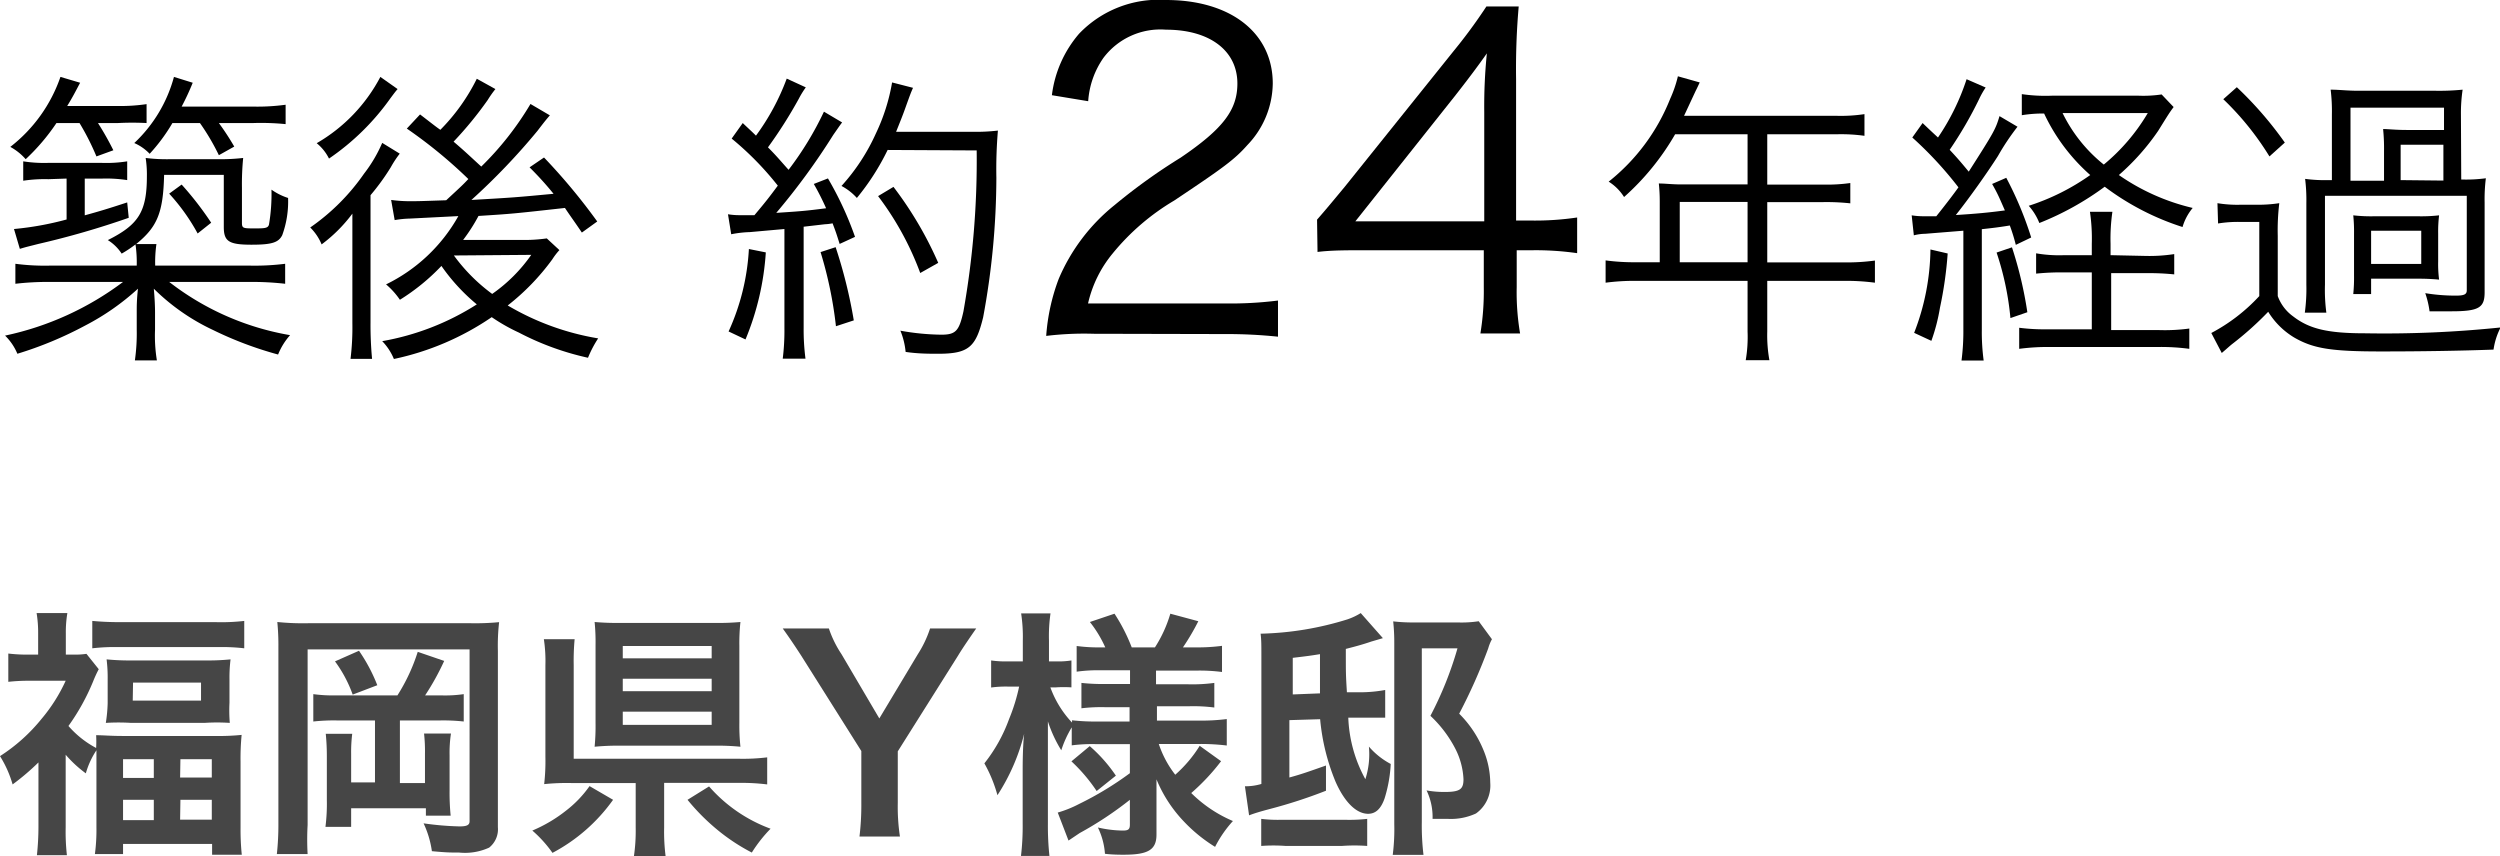
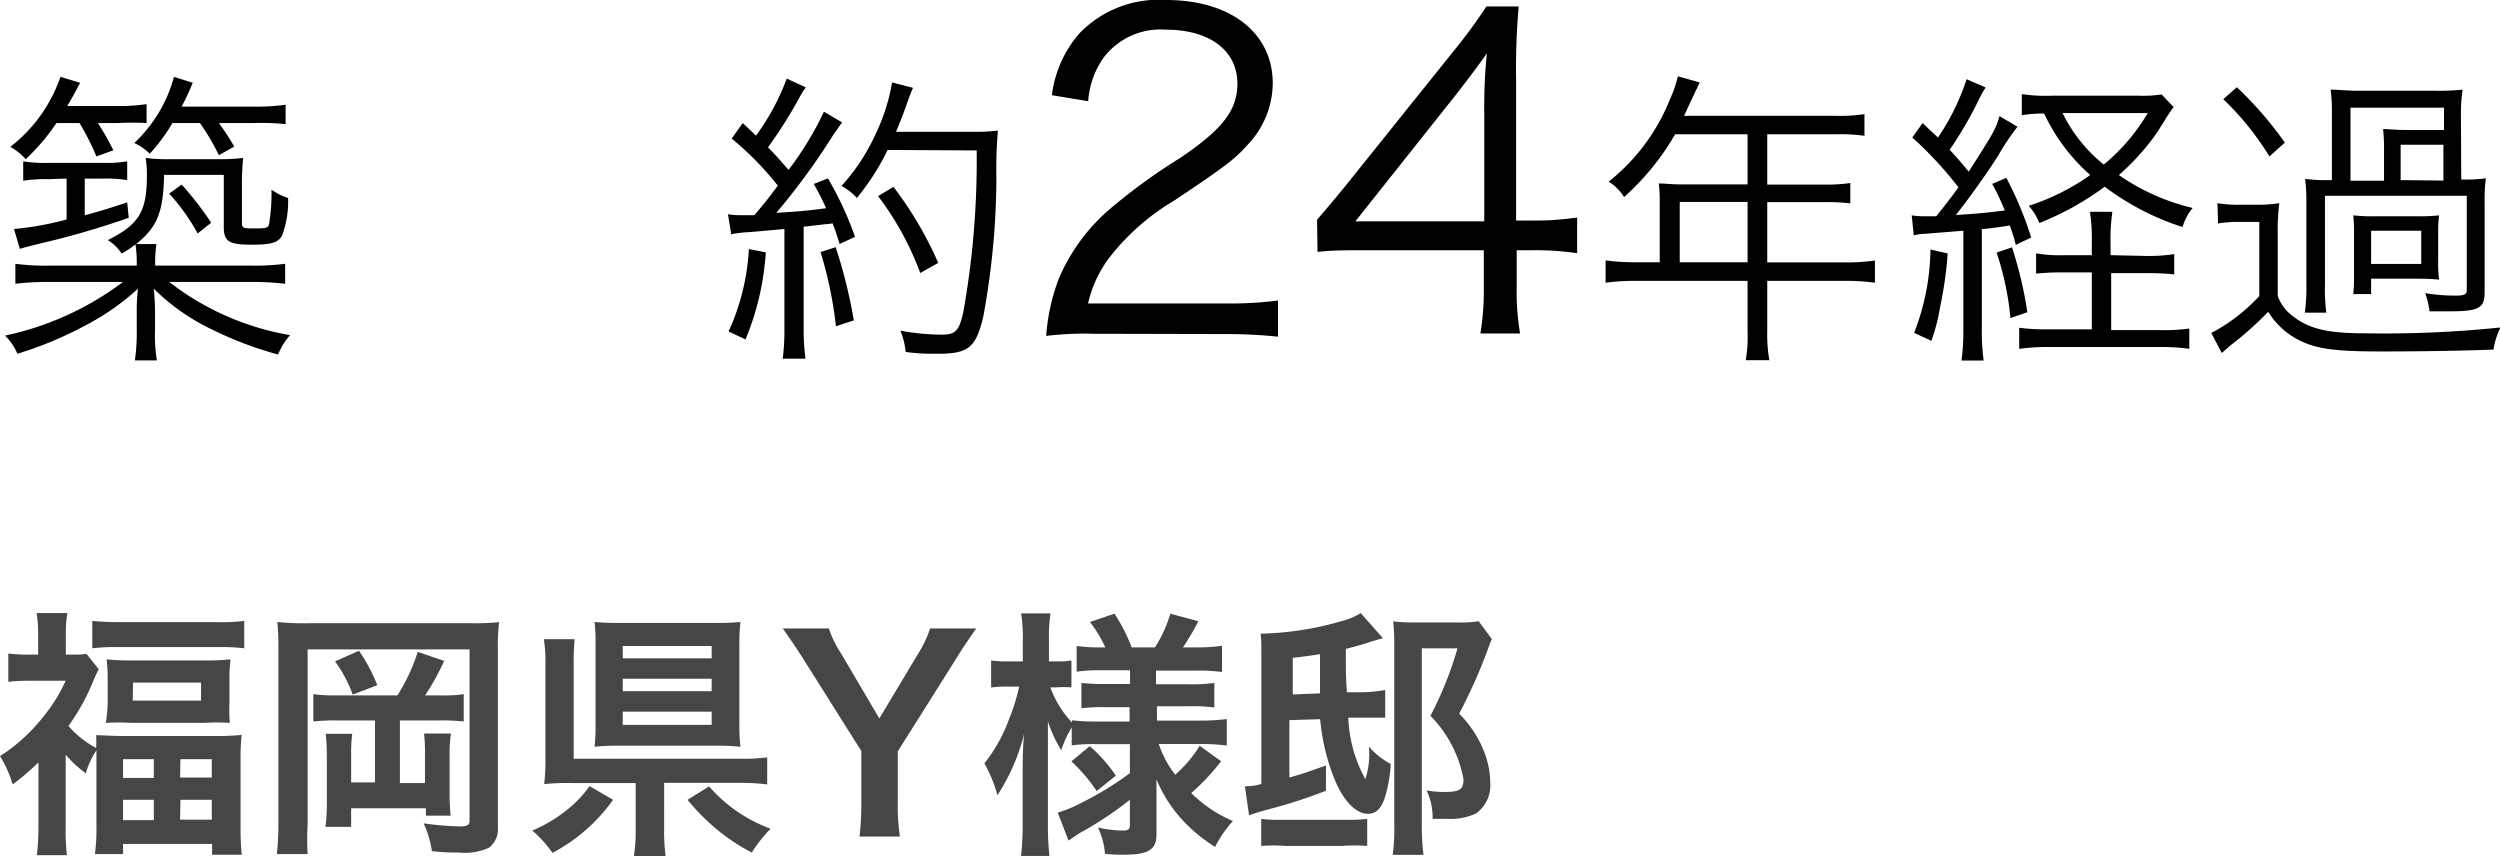
<svg xmlns="http://www.w3.org/2000/svg" viewBox="0 0 162.54 55.68">
  <defs>
    <style>.cls-1{fill:#464646;}</style>
  </defs>
  <g id="レイヤー_2" data-name="レイヤー 2">
    <g id="レイアウト">
      <path d="M16.27,17.27a15.89,15.89,0,0,0,2.27-.12v1.3a18.86,18.86,0,0,0-2.27-.12H11a17.66,17.66,0,0,0,7.86,3.46,4.32,4.32,0,0,0-.78,1.26,23.75,23.75,0,0,1-4.24-1.6A13.76,13.76,0,0,1,10,18.77c.06.66.08,1.18.08,1.54v1.12a9.86,9.86,0,0,0,.12,2H8.77a12.57,12.57,0,0,0,.12-2V20.31c0-.4,0-.82.08-1.54a15.9,15.9,0,0,1-3.44,2.4A24.25,24.25,0,0,1,1.13,23a3.59,3.59,0,0,0-.8-1.18A19.49,19.49,0,0,0,8,18.33H3.17A18.11,18.11,0,0,0,1,18.45v-1.3a14.64,14.64,0,0,0,2.22.12H8.89a8.35,8.35,0,0,0-.08-1.38,7.78,7.78,0,0,1-.9.6,2.91,2.91,0,0,0-.9-.88c2-1,2.54-1.84,2.54-4.16a7,7,0,0,0-.08-1.18,11.13,11.13,0,0,0,1.64.08h3a13,13,0,0,0,1.7-.08,17.39,17.39,0,0,0-.08,1.94v2.26c0,.36.06.38.76.38s.94,0,1-.26a11.88,11.88,0,0,0,.16-2.26,3.9,3.9,0,0,0,1.08.54,6.4,6.4,0,0,1-.38,2.42c-.24.48-.68.62-2,.62-1.48,0-1.8-.22-1.8-1.16V11.37H10.67c-.06,2.46-.44,3.38-1.82,4.5h1.32a8.47,8.47,0,0,0-.08,1.4ZM3.67,8a13.44,13.44,0,0,1-2,2.35,3.67,3.67,0,0,0-1-.8A9.8,9.8,0,0,0,3.93,5l1.28.38c-.32.6-.46.89-.84,1.51H7.53a11.84,11.84,0,0,0,2-.12V8A18,18,0,0,0,7.67,8H6.37a18.94,18.94,0,0,1,1,1.77l-1.1.4A16.17,16.17,0,0,0,5.17,8Zm-.52,3.65a9.3,9.3,0,0,0-1.64.1V10.49a8.76,8.76,0,0,0,1.64.1H6.61a8.61,8.61,0,0,0,1.66-.1v1.22a8.94,8.94,0,0,0-1.6-.1H5.51V14c.94-.26,1.42-.4,2.76-.84l.1,1a55.43,55.43,0,0,1-5.88,1.7c-.62.16-.74.18-1.2.32L.91,14.89a19.9,19.9,0,0,0,3.42-.62V11.61ZM11.21,8a11.53,11.53,0,0,1-1.48,2,3.06,3.06,0,0,0-1-.7A9.16,9.16,0,0,0,11.31,5l1.22.38a16.47,16.47,0,0,1-.72,1.55h4.62a13.73,13.73,0,0,0,2.14-.12V8.07A16.25,16.25,0,0,0,16.47,8H14.23a16.54,16.54,0,0,1,1,1.53l-1,.56A14.76,14.76,0,0,0,13,8Zm.6,4a20.75,20.75,0,0,1,1.92,2.48l-.88.7A13,13,0,0,0,11,12.59Z" />
-       <path d="M22.91,16.57c0-.68,0-1.14,0-1.42s0-.14,0-1.26a9.75,9.75,0,0,1-2,2,3.34,3.34,0,0,0-.74-1.1,13.86,13.86,0,0,0,3.5-3.5,9.19,9.19,0,0,0,1.18-2l1.14.7a6.7,6.7,0,0,0-.58.88,14.64,14.64,0,0,1-1.32,1.82v8.26a23.68,23.68,0,0,0,.1,2.38H22.79A16.8,16.8,0,0,0,22.91,21ZM25.85,5.79c-.16.19-.16.19-.46.59a15.81,15.81,0,0,1-4,3.93,3,3,0,0,0-.8-1A10.74,10.74,0,0,0,24.73,5Zm6.36,0a7,7,0,0,0-.5.71,24,24,0,0,1-2.22,2.71c.82.7,1.12,1,1.8,1.62a19.87,19.87,0,0,0,3.2-4.07l1.26.74c-.2.23-.32.37-.8,1A42.51,42.51,0,0,1,30.65,13c2.78-.16,2.78-.16,5.34-.4a21,21,0,0,0-1.56-1.72l.94-.64a39.33,39.33,0,0,1,3.46,4.16l-1,.72c-.54-.8-.7-1-1.1-1.6-3.42.38-3.42.38-5.62.52a11.25,11.25,0,0,1-1,1.56h3.8a10.35,10.35,0,0,0,1.64-.1l.82.76a4.3,4.3,0,0,0-.46.6,15,15,0,0,1-2.9,3,17,17,0,0,0,5.88,2.14,7.12,7.12,0,0,0-.66,1.26,18,18,0,0,1-4.5-1.64,11.8,11.8,0,0,1-1.76-1,17.77,17.77,0,0,1-6.36,2.72,3.72,3.72,0,0,0-.76-1.16A16.84,16.84,0,0,0,31,19.79a12.51,12.51,0,0,1-2.3-2.5A13.6,13.6,0,0,1,26,19.49a5,5,0,0,0-.9-1,10.81,10.81,0,0,0,4.7-4.44l-3.14.16a6.71,6.71,0,0,0-1,.1L25.43,13a9.18,9.18,0,0,0,1.44.08c.36,0,.36,0,2.14-.06,1.08-1,1.08-1,1.44-1.38a30.83,30.83,0,0,0-4-3.28l.86-.92c.76.58,1,.78,1.32,1A12.69,12.69,0,0,0,31,5.12Zm-2.7,10.82A11.5,11.5,0,0,0,32,19.11a10.2,10.2,0,0,0,2.54-2.54Z" />
      <path d="M47.33,13.93a4.56,4.56,0,0,0,.72.06l1,0c.74-.88.94-1.14,1.52-1.92a19.83,19.83,0,0,0-3-3.06L48.29,8c.44.42.54.5.86.82a15.07,15.07,0,0,0,2-3.71l1.24.57a6,6,0,0,0-.46.75,29.69,29.69,0,0,1-2,3.15c.6.6.92,1,1.34,1.46a20.83,20.83,0,0,0,2.3-3.78l1.18.7c-.18.24-.3.42-.58.82a43.79,43.79,0,0,1-3.7,5.06c1.5-.1,1.86-.12,3.24-.3a16.81,16.81,0,0,0-.8-1.58l.92-.36a21.66,21.66,0,0,1,1.76,3.8l-1,.46c-.2-.64-.26-.82-.46-1.34a3.22,3.22,0,0,1-.5.06l-1.38.16v6.58a14.52,14.52,0,0,0,.12,2H50.89A14.83,14.83,0,0,0,51,21.33V14.89l-2.24.2a7.24,7.24,0,0,0-1.22.14Zm2.46,2.48a17.71,17.71,0,0,1-1.32,5.66l-1.1-.52a14.8,14.8,0,0,0,1.32-5.36Zm4.54-.34a31.83,31.83,0,0,1,1.18,4.76l-1.16.38a26.38,26.38,0,0,0-1-4.82Zm3.38-6.32a15.56,15.56,0,0,1-2,3.12,3.64,3.64,0,0,0-1-.78,13,13,0,0,0,2.24-3.42A12.57,12.57,0,0,0,58,5.36l1.36.35c-.16.37-.16.37-.52,1.37-.16.45-.32.84-.58,1.49h5a12.39,12.39,0,0,0,1.62-.08,30.1,30.1,0,0,0-.1,3.08,50.09,50.09,0,0,1-.86,9.06C63.45,22.55,63,23,61,23c-.58,0-1.32,0-2.12-.12a4.81,4.81,0,0,0-.34-1.38,15.78,15.78,0,0,0,2.66.26c.94,0,1.16-.24,1.44-1.52a56,56,0,0,0,.86-10.46Zm2.12,8a19.37,19.37,0,0,0-2.74-5l1-.6A24,24,0,0,1,61,17.09Z" />
      <path d="M71.1,21.7a20.39,20.39,0,0,0-3.08.14,13.05,13.05,0,0,1,.81-3.7,12.33,12.33,0,0,1,3.64-4.81,37.91,37.91,0,0,1,4.29-3.08c2.77-1.88,3.69-3.11,3.69-4.82,0-2.13-1.79-3.5-4.64-3.5a4.64,4.64,0,0,0-4.06,1.82,5.56,5.56,0,0,0-1,2.83l-2.36-.39a7.53,7.53,0,0,1,1.77-4A7.15,7.15,0,0,1,75.81,0C80,0,82.75,2.13,82.75,5.43a5.87,5.87,0,0,1-1.65,4c-.84.95-1.57,1.48-4.76,3.61a15.07,15.07,0,0,0-4,3.44,7.8,7.8,0,0,0-1.6,3.25h8.93a24.65,24.65,0,0,0,3.42-.19v2.35a32.07,32.07,0,0,0-3.45-.17Z" />
      <path d="M85.63,14.28c.59-.67,1.24-1.46,1.82-2.16l7.09-8.84A33.84,33.84,0,0,0,96.64.42h2.1a46.33,46.33,0,0,0-.17,4.73v9.19h1.06a18.65,18.65,0,0,0,2.91-.2v2.32a19.06,19.06,0,0,0-2.93-.19h-1v2.41a15.93,15.93,0,0,0,.22,3H96.25a17,17,0,0,0,.22-3V16.27H89c-1.57,0-2.41,0-3.34.11Zm10.87-7a34.15,34.15,0,0,1,.17-3.81c-.59.84-1.29,1.77-2.1,2.8l-6.45,8.12H96.5Z" />
      <path d="M107.91,13.11a11.09,11.09,0,0,0-.06-1.18c.42,0,.86.06,1.42.06h4.35V8.73h-4.71a16.45,16.45,0,0,1-3.32,4.08,3.14,3.14,0,0,0-1-1,13,13,0,0,0,4-5.39,7.92,7.92,0,0,0,.5-1.46l1.42.4c-.08.16-.14.31-.26.54l-.76,1.63h9.93a10.29,10.29,0,0,0,1.8-.11V8.83a10.92,10.92,0,0,0-1.8-.1h-4.52V12h3.62a10.81,10.81,0,0,0,1.78-.1v1.32a14.47,14.47,0,0,0-1.76-.08h-3.64v3.92h5a13.46,13.46,0,0,0,2-.12v1.44a14.41,14.41,0,0,0-2-.12h-5v3.3a9.12,9.12,0,0,0,.14,1.86H113.5a8.9,8.9,0,0,0,.12-1.86v-3.3h-7.23a14.41,14.41,0,0,0-2,.12V16.93a13.83,13.83,0,0,0,2,.12h1.52Zm5.71,3.94V13.13h-4.41v3.92Z" />
      <path d="M124.29,14a4.83,4.83,0,0,0,.8.06l.8,0c.72-.9,1.2-1.54,1.44-1.88a24.3,24.3,0,0,0-3-3.24L125,8c.46.44.62.59,1,.94a15,15,0,0,0,1.86-3.79l1.24.54a5.36,5.36,0,0,0-.42.74,25.64,25.64,0,0,1-1.92,3.31c.56.6.74.82,1.24,1.42,1.64-2.57,1.74-2.74,2-3.61l1.17.69a15.48,15.48,0,0,0-1.27,1.9c-.7,1.1-1.88,2.76-2.74,3.84,1.3-.08,2.16-.16,3.19-.3-.33-.74-.42-1-.83-1.72l.92-.4a22.92,22.92,0,0,1,1.62,3.88l-1,.48a12.17,12.17,0,0,0-.39-1.26c-.74.12-1.08.16-1.82.24v6.54a13.91,13.91,0,0,0,.12,2h-1.44a14.72,14.72,0,0,0,.12-2V15l-2.48.2a3.14,3.14,0,0,0-.74.1Zm2.34,2.48a25.26,25.26,0,0,1-.5,3.52,12.21,12.21,0,0,1-.56,2.16l-1.12-.52a15.37,15.37,0,0,0,1.06-5.42Zm4.18-.4a25.66,25.66,0,0,1,1,4.22l-1.1.38a18.75,18.75,0,0,0-.9-4.26Zm8.71.56a10.61,10.61,0,0,0,1.84-.12v1.32a15.93,15.93,0,0,0-1.84-.08h-2.26v3.7h3.08a11.9,11.9,0,0,0,2-.1v1.32a13.81,13.81,0,0,0-2-.12h-7.06a14.16,14.16,0,0,0-2,.12V21.31a13.14,13.14,0,0,0,1.89.1H136v-3.7h-1.76a16.31,16.31,0,0,0-1.86.08V16.47a8.73,8.73,0,0,0,1.86.12H136v-.74a11.93,11.93,0,0,0-.12-2.08h1.46a12.25,12.25,0,0,0-.12,2.08v.74Zm1.8-9.68c-.28.38-.28.38-1,1.54a15.06,15.06,0,0,1-2.56,2.88,14,14,0,0,0,4.8,2.14,3.45,3.45,0,0,0-.66,1.24,17,17,0,0,1-5.06-2.62,18.8,18.8,0,0,1-4.25,2.36,3.74,3.74,0,0,0-.69-1.12,14.65,14.65,0,0,0,4-2,12.26,12.26,0,0,1-3-4,8.74,8.74,0,0,0-1.45.11V6.12a10.63,10.63,0,0,0,2,.1H139a8.06,8.06,0,0,0,1.54-.08Zm-7.22.39a9.79,9.79,0,0,0,2.68,3.35,12.72,12.72,0,0,0,2.86-3.35Z" />
      <path d="M144.17,13.21a8,8,0,0,0,1.56.1h.92a9.05,9.05,0,0,0,1.54-.1,14.75,14.75,0,0,0-.1,2.12v3.92a2.81,2.81,0,0,0,1,1.32c1.06.82,2.26,1.1,4.69,1.1a73.11,73.11,0,0,0,8.8-.38,4.47,4.47,0,0,0-.46,1.44c-2.2.08-4.72.12-7.3.12-3.23,0-4.4-.18-5.65-.9a5,5,0,0,1-1.7-1.68,20.93,20.93,0,0,1-2.32,2.08c-.18.14-.3.26-.7.6l-.68-1.3a11.62,11.62,0,0,0,3.12-2.4V14.43h-1.2a7.93,7.93,0,0,0-1.48.1Zm1.26-7.54a23.89,23.89,0,0,1,3.12,3.6l-1,.9a18.63,18.63,0,0,0-3-3.72Zm14.59,6a9.71,9.71,0,0,0,1.6-.08,11.08,11.08,0,0,0-.08,1.58V19c0,1-.36,1.24-2.16,1.24-.38,0-.7,0-1.42,0a6,6,0,0,0-.28-1.18,12.06,12.06,0,0,0,2,.16c.52,0,.7-.08.7-.34V12.73h-9.22v5.78a11.25,11.25,0,0,0,.09,1.82h-1.4a11.5,11.5,0,0,0,.1-1.82v-5.3a11.26,11.26,0,0,0-.08-1.58,9.78,9.78,0,0,0,1.55.08h.19V7.46a11.6,11.6,0,0,0-.08-1.63c.56,0,1.08.07,1.76.07h5a15.55,15.55,0,0,0,1.82-.07A10.47,10.47,0,0,0,160,7.46ZM155,9.81a12.49,12.49,0,0,0-.06-1.42c.34,0,.82.06,1.52.06h2.44V7h-6.08v4.75H155ZM158.52,17a8,8,0,0,0,.06,1.18,14,14,0,0,0-1.42-.06h-3v1H153a10.8,10.8,0,0,0,.05-1.22V15.21A10.8,10.8,0,0,0,153,14a10.18,10.18,0,0,0,1.42.06h2.74a10.28,10.28,0,0,0,1.42-.06,8.73,8.73,0,0,0-.06,1.18Zm-4.36.16h3.26V15h-3.26Zm4.7-5.42V9.41h-2.78v2.3Z" />
      <path class="cls-1" d="M2.5,49.57A15.61,15.61,0,0,1,.82,51,7.19,7.19,0,0,0,0,49.16a11.3,11.3,0,0,0,2.7-2.42,10.75,10.75,0,0,0,1.57-2.48H1.9a11.66,11.66,0,0,0-1.36.07V42.49a9.87,9.87,0,0,0,1.28.07h.66V41.17a7.83,7.83,0,0,0-.1-1.31h2a7.47,7.47,0,0,0-.1,1.32v1.38h.51a4.88,4.88,0,0,0,.83-.05l.8,1a7.83,7.83,0,0,0-.36.78A14.2,14.2,0,0,1,4.45,47.2a6.31,6.31,0,0,0,1.8,1.43,7.12,7.12,0,0,0,0-.83c.46,0,.94.05,1.72.05h6a14.76,14.76,0,0,0,1.74-.07,15.77,15.77,0,0,0-.07,1.75v4.28a15.9,15.9,0,0,0,.08,1.76H13.79v-.7H8v.66H6.17a12,12,0,0,0,.1-1.75V49.55c0-.27,0-.43,0-.77a5.3,5.3,0,0,0-.69,1.5,7.78,7.78,0,0,1-1.31-1.21V53.8a13.66,13.66,0,0,0,.08,1.8H2.4a17.46,17.46,0,0,0,.1-1.84ZM6,40.37c.54.05,1.12.08,1.85.08h6.21a13,13,0,0,0,1.82-.08v1.78a12.41,12.41,0,0,0-1.64-.08H7.63A12.54,12.54,0,0,0,6,42.15Zm1,3.81a9.65,9.65,0,0,0-.07-1.31,15.57,15.57,0,0,0,1.65.07h4.8a15,15,0,0,0,1.61-.07,9.43,9.43,0,0,0-.07,1.29v1.53A9.87,9.87,0,0,0,14.94,47,12.3,12.3,0,0,0,13.29,47H8.53A13,13,0,0,0,6.88,47,9.68,9.68,0,0,0,7,45.72ZM8,50.58h2V49.36H8Zm0,2.74h2V52H8Zm.63-7.77h4.44V44.38H8.65Zm3.08,5h2.06V49.36H11.73Zm0,2.74h2.06V52H11.73Z" />
      <path class="cls-1" d="M30.62,40.52a16.1,16.1,0,0,0,1.83-.07,13.68,13.68,0,0,0-.08,1.86V53.78a1.52,1.52,0,0,1-.57,1.33,3.78,3.78,0,0,1-1.95.32c-.56,0-.82,0-1.77-.09a6.33,6.33,0,0,0-.54-1.81,19.28,19.28,0,0,0,2.34.2c.48,0,.65-.09.65-.34V42.22H20V53.64A16.75,16.75,0,0,0,20,55.53H18a17.68,17.68,0,0,0,.1-1.94V42.09a15.7,15.7,0,0,0-.07-1.65,16.23,16.23,0,0,0,2,.08Zm-4.78,4.69a12.06,12.06,0,0,0,1.32-2.83l1.72.59a16.65,16.65,0,0,1-1.24,2.24h1a8.38,8.38,0,0,0,1.51-.08v1.78a12.1,12.1,0,0,0-1.51-.07H26v4.07h1.63V49a10.49,10.49,0,0,0-.06-1.31h1.75a8.45,8.45,0,0,0-.09,1.43v2.24a15.11,15.11,0,0,0,.07,1.67H27.69l0-.48H22.83v1.21H21.16A12.1,12.1,0,0,0,21.25,52V49.19a14.66,14.66,0,0,0-.07-1.48H22.9A9.58,9.58,0,0,0,22.83,49v1.87h1.55V46.84H21.89a12.17,12.17,0,0,0-1.52.07V45.13a9.39,9.39,0,0,0,1.52.08Zm-2.5-2.9a10.82,10.82,0,0,1,1.19,2.24l-1.6.61A8.36,8.36,0,0,0,21.78,43Z" />
      <path class="cls-1" d="M39.86,52a11.33,11.33,0,0,1-3.94,3.45A8,8,0,0,0,34.61,54a9.42,9.42,0,0,0,2.21-1.31,7.33,7.33,0,0,0,1.51-1.58Zm3.32,1.8a12.52,12.52,0,0,0,.1,1.9H41.21a11.41,11.41,0,0,0,.12-1.9V50.91H37.14a14.65,14.65,0,0,0-1.76.07,13.3,13.3,0,0,0,.08-1.79V43.26a9.56,9.56,0,0,0-.1-1.7h2a15.26,15.26,0,0,0-.06,1.68v6.09H48a13,13,0,0,0,1.88-.09V51a13.72,13.72,0,0,0-1.87-.1H43.18ZM48.07,47a13,13,0,0,0,.07,1.55,15.4,15.4,0,0,0-1.66-.07H40.32a16,16,0,0,0-1.66.07A14.15,14.15,0,0,0,38.72,47V41.93a13.07,13.07,0,0,0-.06-1.49,17.08,17.08,0,0,0,1.73.06h6.12a15.69,15.69,0,0,0,1.63-.06A13,13,0,0,0,48.07,42ZM40.49,42.8h5.78V42H40.49Zm0,2.14h5.78v-.81H40.49Zm0,2.19h5.78v-.86H40.49Zm5.61,4a9.8,9.8,0,0,0,4,2.75,9.15,9.15,0,0,0-1.22,1.55A12.64,12.64,0,0,1,46.7,54a13.9,13.9,0,0,1-2-2Z" />
      <path class="cls-1" d="M55.88,54.39A17.08,17.08,0,0,0,56,52.2V48.83l-3.92-6.22c-.26-.4-.65-1-1.19-1.75h3a7.08,7.08,0,0,0,.82,1.67l2.46,4.18,2.5-4.17a7.28,7.28,0,0,0,.8-1.68h3c-.24.34-.89,1.28-1.17,1.75l-3.93,6.24V52.2a13,13,0,0,0,.14,2.19Z" />
      <path class="cls-1" d="M71.25,48.38a10.43,10.43,0,0,0-1.57.08V47.29A7,7,0,0,0,69,48.78a8.55,8.55,0,0,1-.87-1.88c0,1,0,1.87,0,2.36v4.32a18.36,18.36,0,0,0,.1,2.07H66.38a16.4,16.4,0,0,0,.11-2.07V50.06c0-1.28.06-2.08.1-2.36a13.15,13.15,0,0,1-1.74,4A9.07,9.07,0,0,0,64,49.63a10.22,10.22,0,0,0,1.61-2.89,12,12,0,0,0,.65-2.1h-.68a7,7,0,0,0-1.14.06V42.94a6.65,6.65,0,0,0,1.14.06h.92V41.64a10.14,10.14,0,0,0-.11-1.76H68.3a10.25,10.25,0,0,0-.1,1.76V43h.46a5.26,5.26,0,0,0,1-.06v1.75a7.43,7.43,0,0,0-1,0h-.37a6.63,6.63,0,0,0,1.41,2.29v-.15a13.61,13.61,0,0,0,1.74.08h2v-.93H71.91a10.84,10.84,0,0,0-1.6.07V44.4a12.65,12.65,0,0,0,1.57.07h1.59v-.89H71.62a10.12,10.12,0,0,0-1.62.09V42a10.76,10.76,0,0,0,1.62.09h.24a7.62,7.62,0,0,0-1-1.65l1.6-.54a11.65,11.65,0,0,1,1.12,2.19h1.51a8.38,8.38,0,0,0,1-2.19l1.82.49a15.05,15.05,0,0,1-1,1.7h.84a11.86,11.86,0,0,0,1.7-.1v1.7a11.44,11.44,0,0,0-1.69-.09h-2.6v.89h2.09a10.61,10.61,0,0,0,1.7-.09V46a10.57,10.57,0,0,0-1.7-.08H75.22v.93H78a12.88,12.88,0,0,0,1.76-.1v1.72a14.25,14.25,0,0,0-1.76-.1H75.34a6.65,6.65,0,0,0,1.07,2A8.45,8.45,0,0,0,78,48.49l1.39,1a13.81,13.81,0,0,1-1.94,2.07,8.61,8.61,0,0,0,2.71,1.82A7.56,7.56,0,0,0,79,55.06a10,10,0,0,1-2-1.62,8.8,8.8,0,0,1-1.81-2.77c0,.76,0,.9,0,1.22v2.37c0,1-.55,1.31-2.13,1.31-.25,0-.73,0-1.22-.06a4.65,4.65,0,0,0-.46-1.71A7.55,7.55,0,0,0,73,54c.36,0,.46-.08.46-.39V52a23,23,0,0,1-3.26,2.16l-.73.49-.7-1.82a7.46,7.46,0,0,0,1.39-.56,21.12,21.12,0,0,0,3.3-2V48.38Zm-.4.13a9.77,9.77,0,0,1,1.7,1.92l-1.25,1a10.8,10.8,0,0,0-1.64-1.93Z" />
-       <path class="cls-1" d="M89.91,41.49l-.75.22c-.64.22-1.12.34-1.66.48,0,1.66,0,1.66.07,2.82l.85,0a9.13,9.13,0,0,0,1.64-.15l0,1.8-.9,0c-.22,0-.51,0-.76,0l-.74,0a9,9,0,0,0,1.11,4A5.26,5.26,0,0,0,89,48.54a4.89,4.89,0,0,0,1.42,1.13,9,9,0,0,1-.4,2.24c-.23.66-.57,1-1.07,1-.76,0-1.53-.75-2.12-2.09a13.87,13.87,0,0,1-1-4.06l-2,.06v3.73c.77-.21,1.19-.36,2.38-.78l0,1.64a32.24,32.24,0,0,1-3.66,1.19c-.64.17-1,.28-1.34.41l-.27-1.89a3.59,3.59,0,0,0,1.07-.15V42.75c0-.82,0-1.14-.05-1.55a20.38,20.38,0,0,0,5.64-.93,4.16,4.16,0,0,0,.87-.41ZM82,53.24a9.16,9.16,0,0,0,1.31.06h4.16a10.32,10.32,0,0,0,1.42-.06V55A11.13,11.13,0,0,0,87.24,55H83.59A10.81,10.81,0,0,0,82,55Zm3.82-8.16c0-.34,0-.61,0-.77,0-.35,0-1,0-1.78-.48.08-.82.13-1.77.24v2.38ZM97,41.56a2.86,2.86,0,0,0-.24.59,35.2,35.2,0,0,1-1.89,4.25,7.14,7.14,0,0,1,1.58,2.37,5.67,5.67,0,0,1,.44,2.12,2.23,2.23,0,0,1-.93,2,3.88,3.88,0,0,1-1.82.35c-.2,0-.27,0-1,0a4,4,0,0,0-.39-1.85,6.43,6.43,0,0,0,1.19.1c1,0,1.21-.19,1.21-.83a4.81,4.81,0,0,0-.54-2A7.87,7.87,0,0,0,93,46.54a23,23,0,0,0,1.76-4.39H92.44V53.46a15.94,15.94,0,0,0,.11,2.12h-2a13.13,13.13,0,0,0,.1-2V41.83a13,13,0,0,0-.07-1.43,11.66,11.66,0,0,0,1.38.07h2.84a7.39,7.39,0,0,0,1.34-.08Z" />
+       <path class="cls-1" d="M89.91,41.49l-.75.22c-.64.22-1.12.34-1.66.48,0,1.66,0,1.66.07,2.82l.85,0a9.13,9.13,0,0,0,1.64-.15l0,1.8-.9,0c-.22,0-.51,0-.76,0l-.74,0a9,9,0,0,0,1.11,4A5.26,5.26,0,0,0,89,48.54a4.89,4.89,0,0,0,1.42,1.13,9,9,0,0,1-.4,2.24c-.23.66-.57,1-1.07,1-.76,0-1.53-.75-2.12-2.09a13.87,13.87,0,0,1-1-4.06l-2,.06v3.73c.77-.21,1.19-.36,2.38-.78l0,1.64a32.24,32.24,0,0,1-3.66,1.19c-.64.17-1,.28-1.34.41l-.27-1.89a3.59,3.59,0,0,0,1.07-.15V42.75c0-.82,0-1.14-.05-1.55a20.38,20.38,0,0,0,5.64-.93,4.16,4.16,0,0,0,.87-.41ZM82,53.24a9.16,9.16,0,0,0,1.31.06h4.16a10.32,10.32,0,0,0,1.42-.06V55A11.13,11.13,0,0,0,87.24,55H83.59A10.81,10.81,0,0,0,82,55Zm3.82-8.16c0-.34,0-.61,0-.77,0-.35,0-1,0-1.78-.48.08-.82.13-1.77.24v2.38ZM97,41.56a2.86,2.86,0,0,0-.24.59,35.2,35.2,0,0,1-1.89,4.25,7.14,7.14,0,0,1,1.58,2.37,5.67,5.67,0,0,1,.44,2.12,2.23,2.23,0,0,1-.93,2,3.88,3.88,0,0,1-1.82.35c-.2,0-.27,0-1,0a4,4,0,0,0-.39-1.85,6.43,6.43,0,0,0,1.19.1c1,0,1.21-.19,1.21-.83A7.87,7.87,0,0,0,93,46.54a23,23,0,0,0,1.76-4.39H92.44V53.46a15.94,15.94,0,0,0,.11,2.12h-2a13.13,13.13,0,0,0,.1-2V41.83a13,13,0,0,0-.07-1.43,11.66,11.66,0,0,0,1.38.07h2.84a7.39,7.39,0,0,0,1.34-.08Z" />
    </g>
  </g>
</svg>